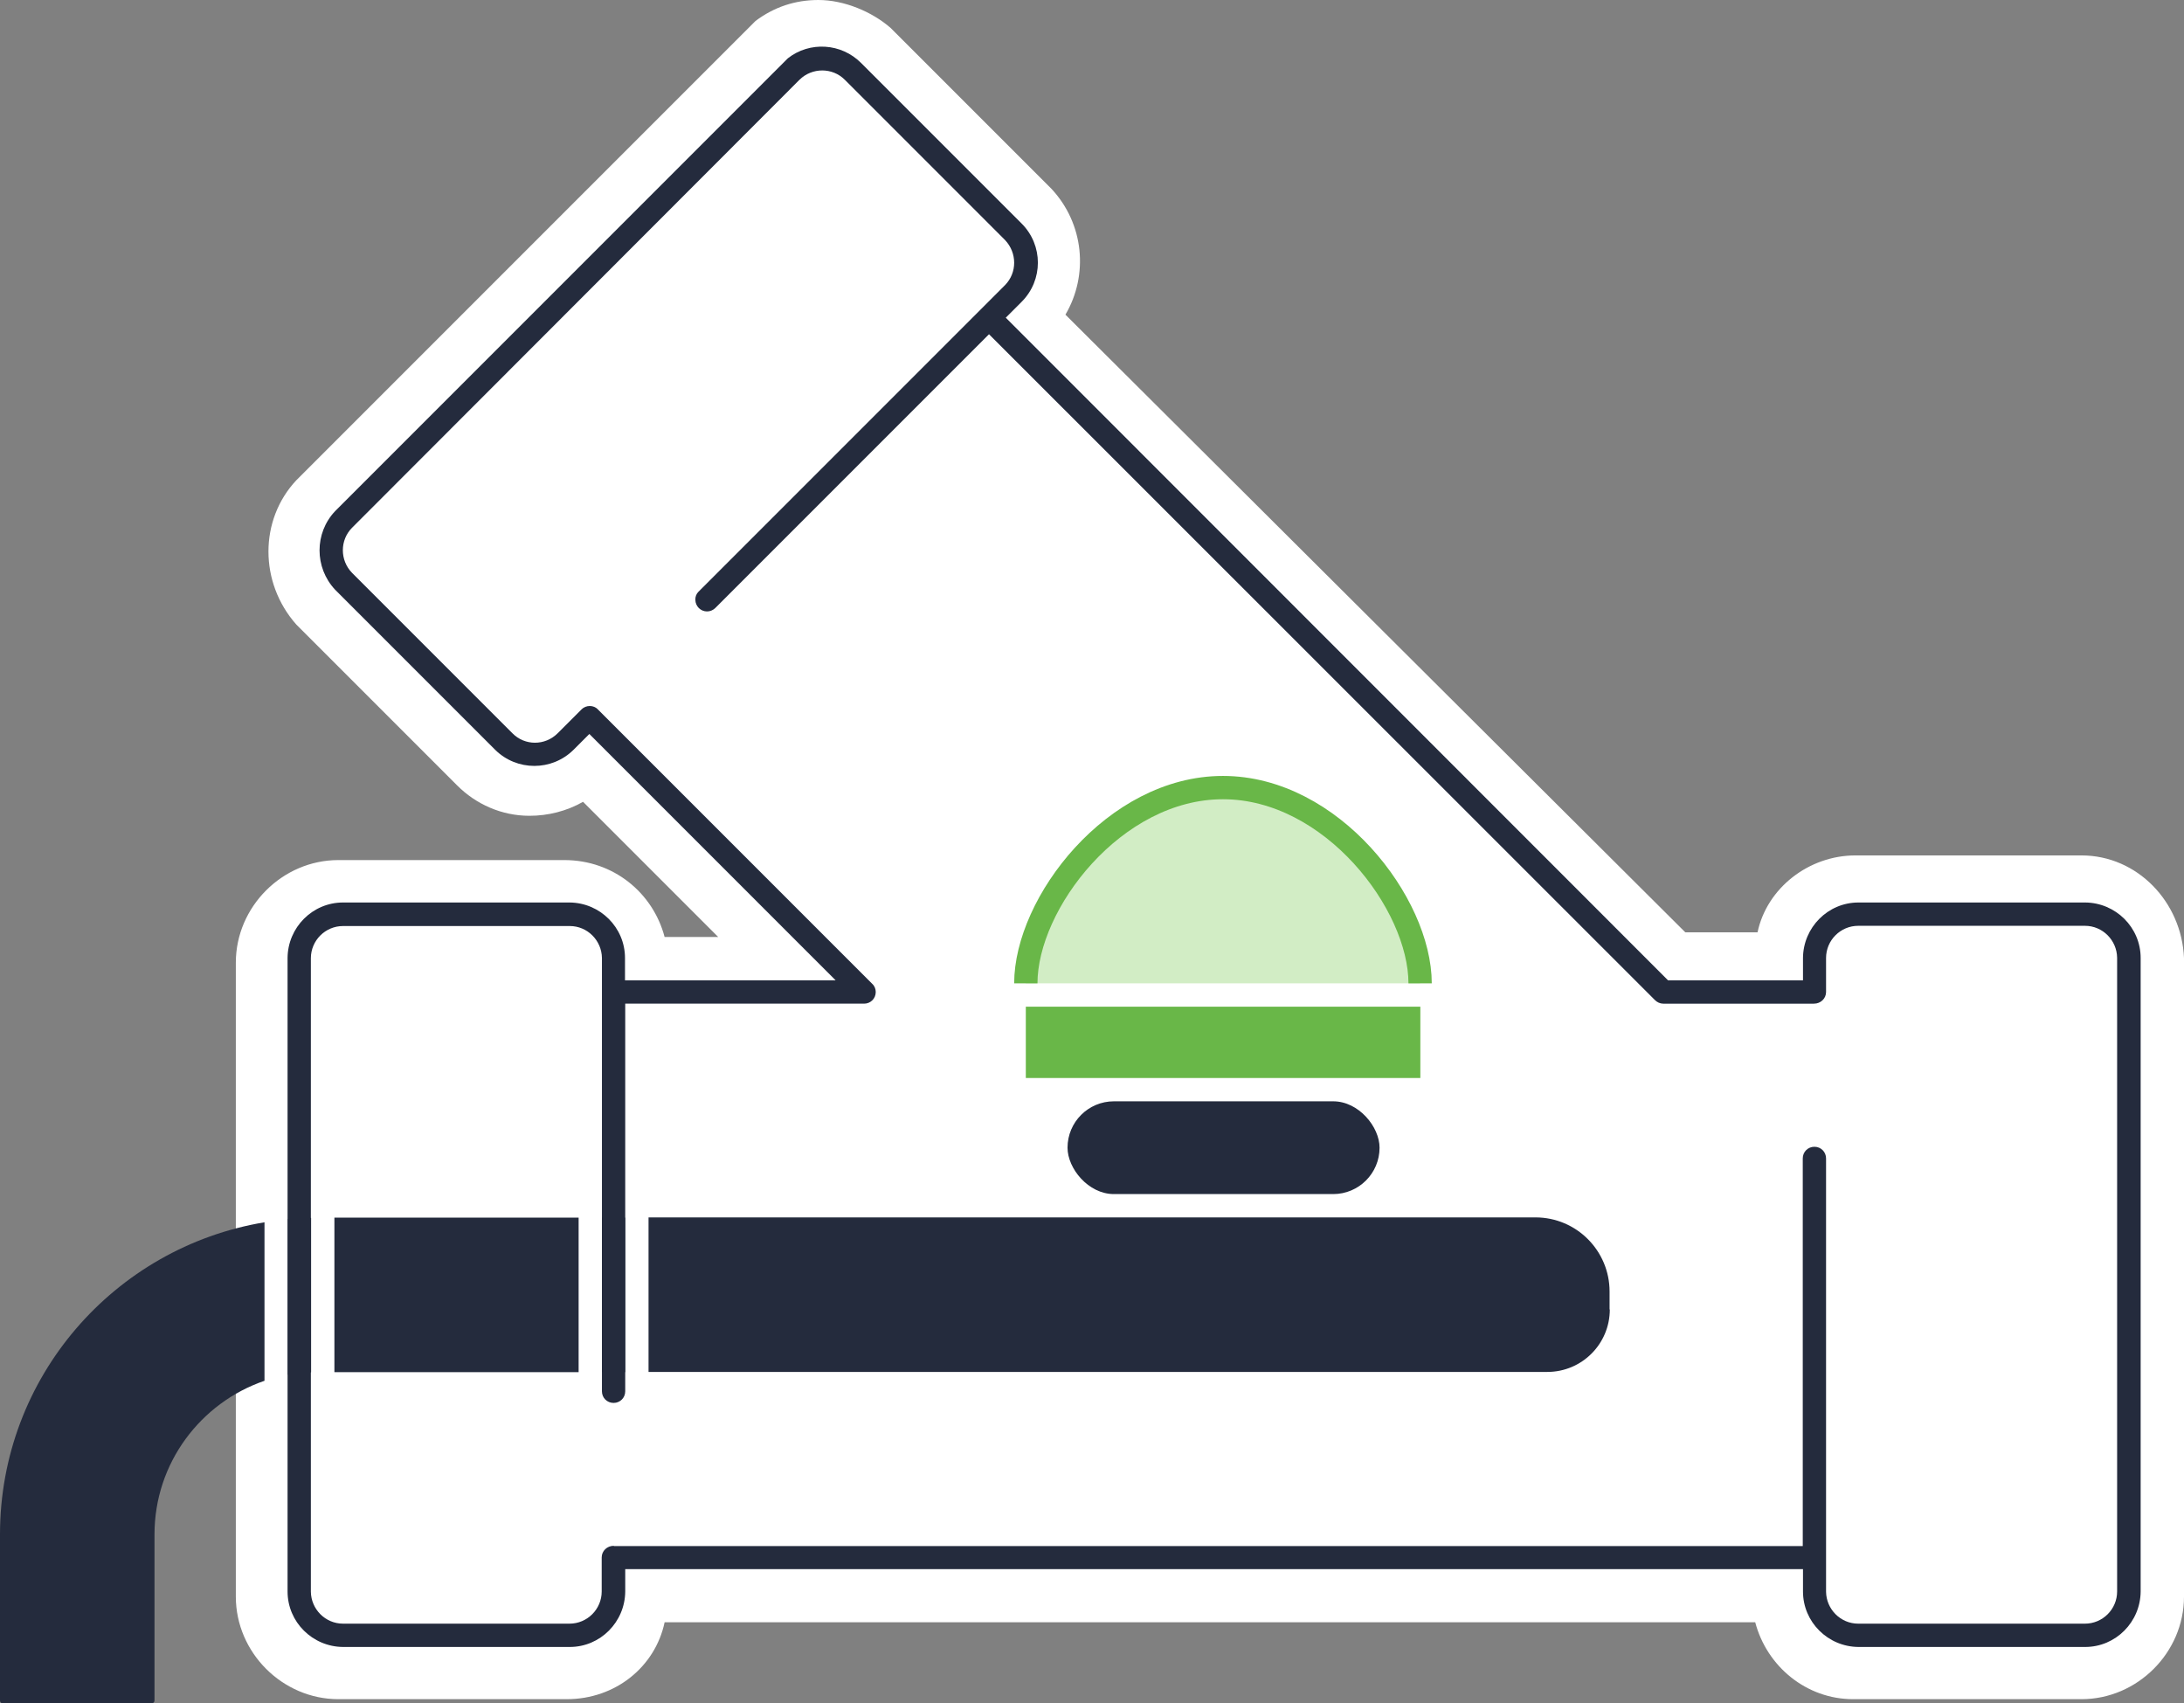
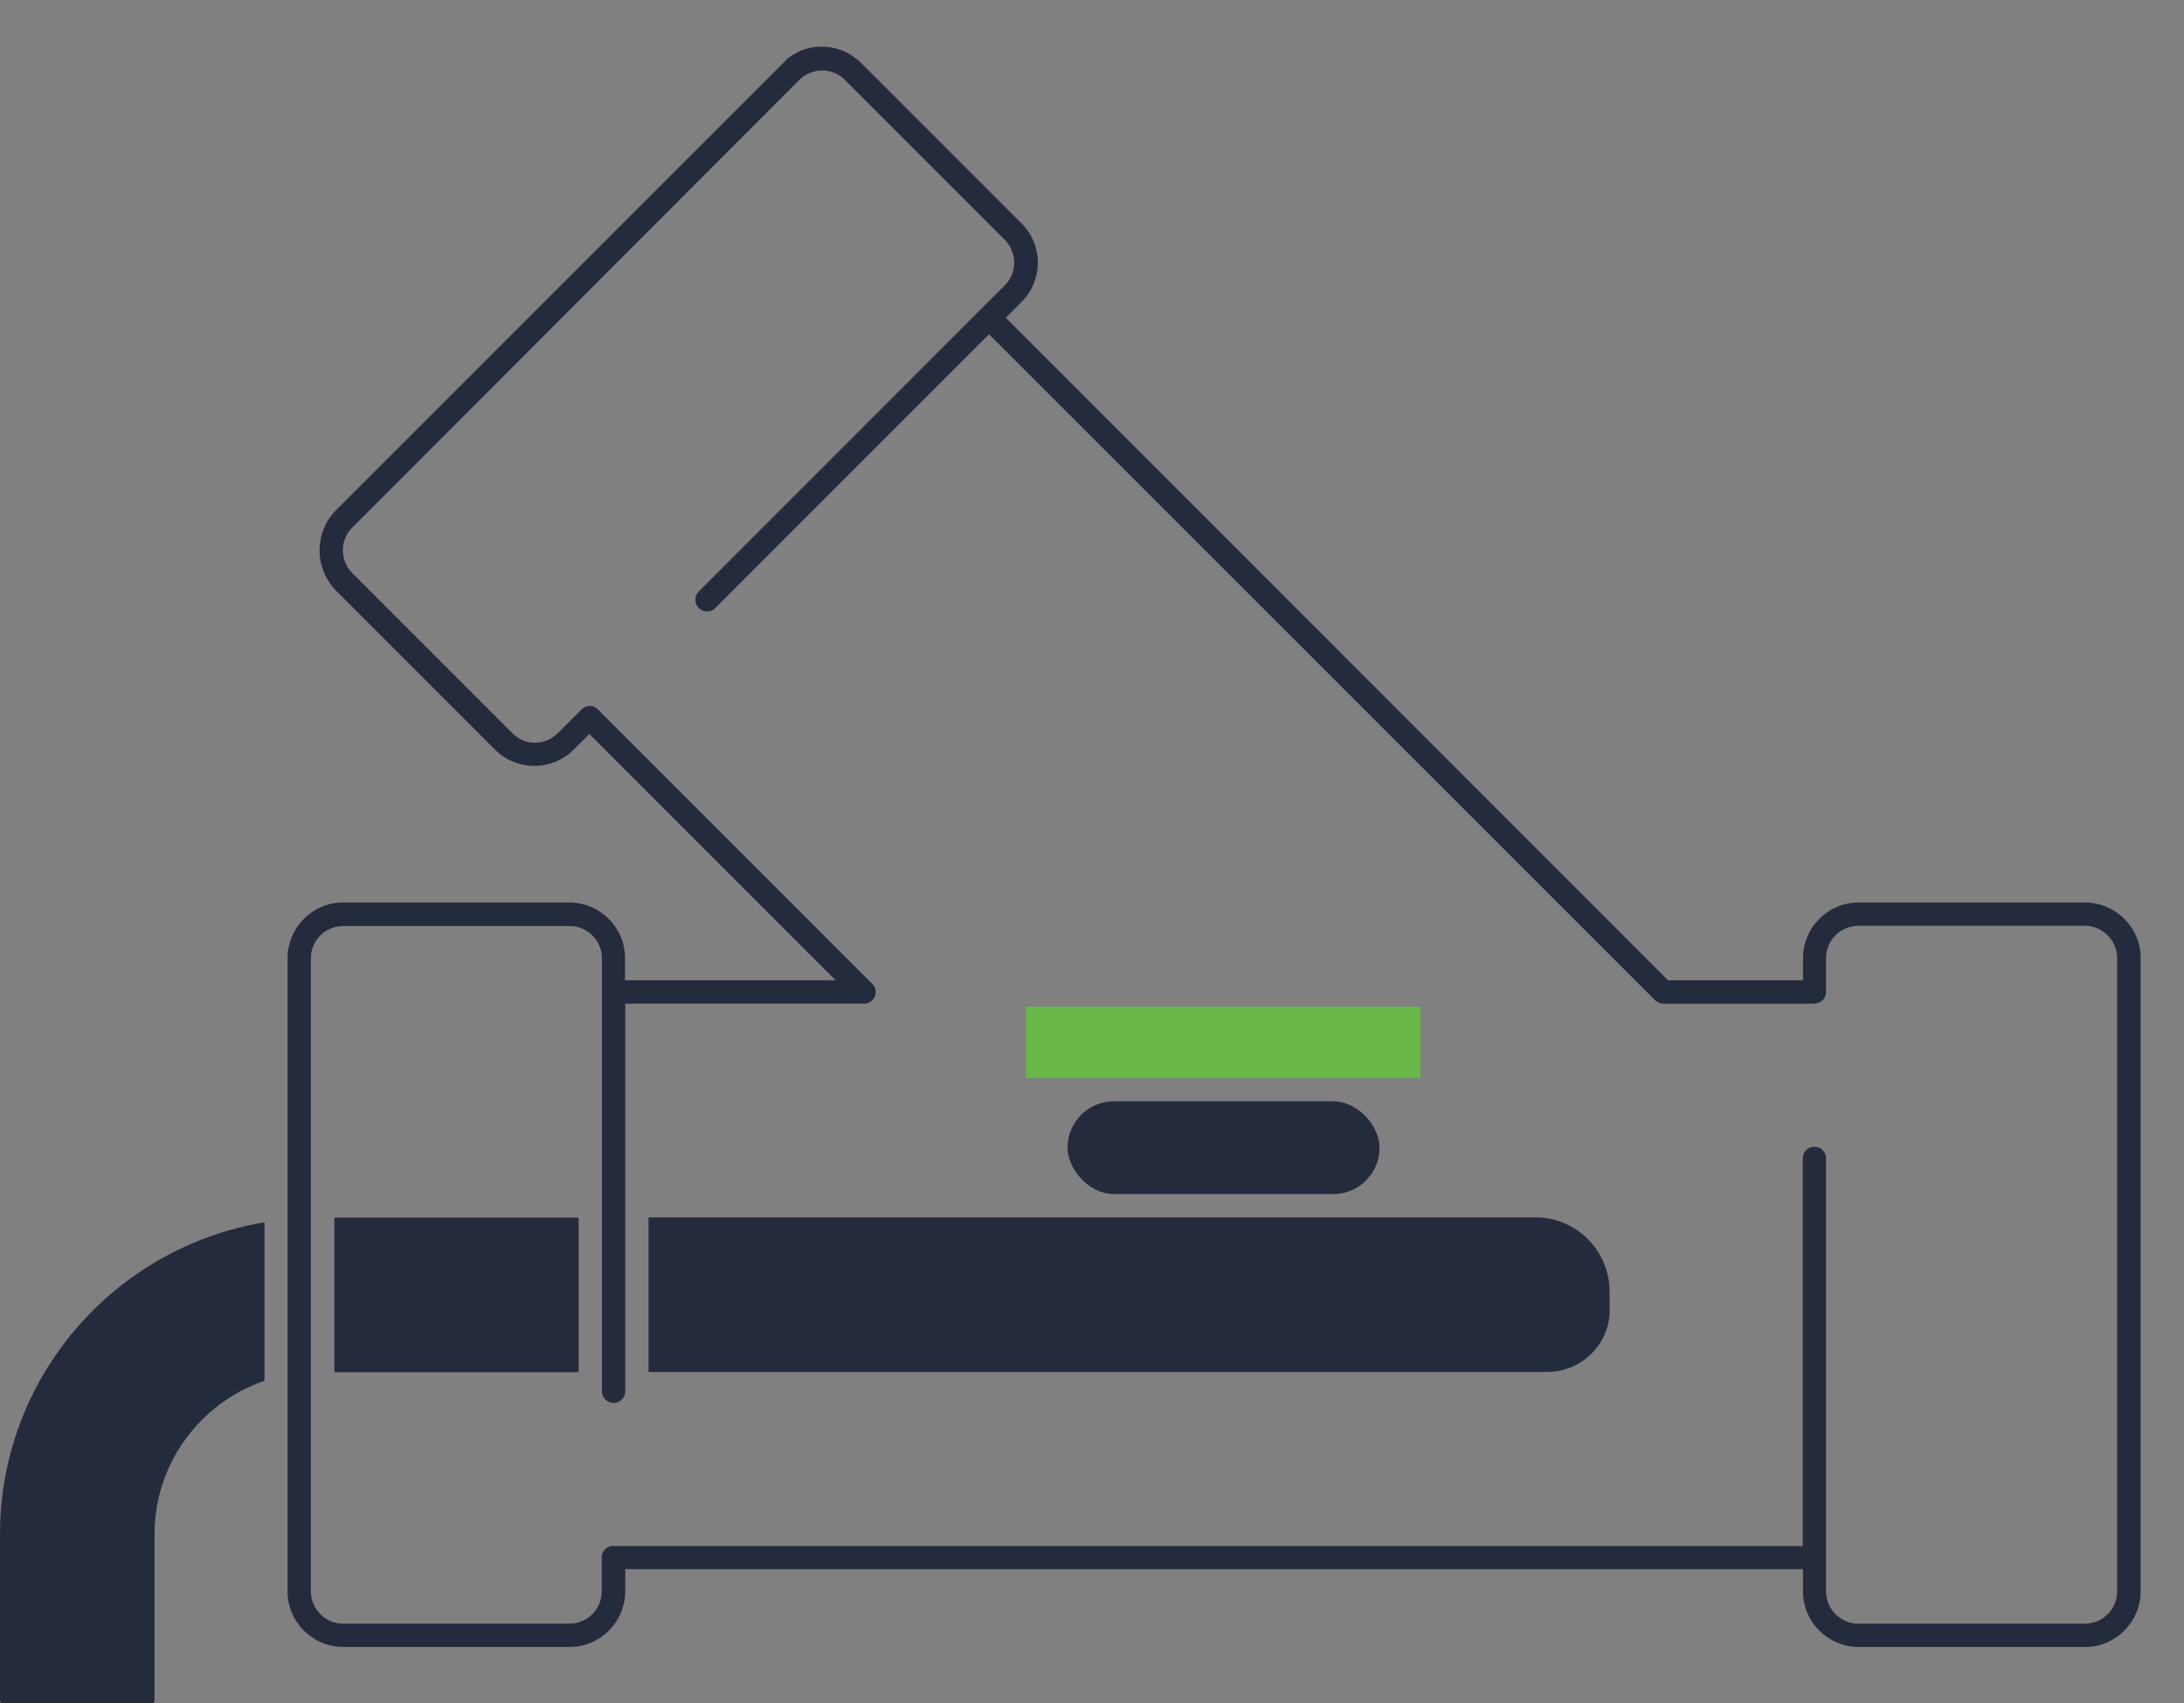
<svg xmlns="http://www.w3.org/2000/svg" id="Calque_5" data-name="Calque 5" viewBox="0 0 93.72 73.08">
  <rect x="0" y="0" width="93.72" height="73.08" fill="#808080" stroke="none" />
  <defs>
    <style>.cls-1 { fill: #fff; } .cls-2 { fill: #d2edc5; stroke: #69b748; stroke-miterlimit: 10; } .cls-3 { fill: #242b3d; } .cls-4 { fill: #69b748; }</style>
  </defs>
-   <path class="cls-1" d="M89.32,36.7h-9.7c-2,0-3.8,1.4-4.2,3.3h-3.1L45.72,13.5c1-1.7,.8-3.9-.6-5.4l-6.9-6.9c-.8-.7-2-1.2-3.1-1.2-1,0-1.9,.3-2.7,.9l-.1,.1L12.72,20.6c-1.6,1.7-1.6,4.4,0,6.2l6.9,6.9c.8,.8,1.9,1.3,3.1,1.3,.8,0,1.6-.2,2.3-.6l5.8,5.8h-2.3c-.5-1.9-2.2-3.3-4.3-3.3H14.52c-2.4,0-4.4,2-4.4,4.4v27.2c0,2.4,2,4.4,4.4,4.4h9.8c2.1,0,3.8-1.4,4.2-3.3h46.8c.5,1.9,2.2,3.3,4.2,3.3h9.8c2.4,0,4.4-2,4.4-4.4v-27.4c-.1-2.4-2-4.4-4.4-4.4Z" />
  <g>
    <path class="cls-3" d="M79.75,70.66h9.73c1.31,0,2.37-1.07,2.38-2.38v-27.18c0-1.31-1.07-2.37-2.38-2.38h-9.73c-1.31,0-2.37,1.07-2.38,2.38v.96h-5.79L43.16,13.63l.68-.68c.93-.93,.93-2.43,0-3.36l-6.88-6.88c-.86-.87-2.22-.94-3.15-.21L14.38,21.93c-.89,.94-.89,2.42,0,3.37l6.87,6.87c.93,.92,2.43,.92,3.36,0l.68-.68,10.57,10.57h-9.04v-.96c0-1.31-1.07-2.37-2.38-2.38H14.72c-1.31,0-2.37,1.07-2.38,2.38v27.18c0,1.31,1.07,2.37,2.38,2.38h9.73c1.31,0,2.37-1.07,2.38-2.38v-.96h50.54v.96c0,1.31,1.07,2.37,2.38,2.38Zm-53.41-4.34c-.29,0-.52,.22-.52,.5v1.46c0,.76-.62,1.38-1.38,1.38H14.72c-.76,0-1.37-.62-1.38-1.37v-27.18c0-.76,.62-1.38,1.38-1.38h9.73c.76,0,1.37,.62,1.38,1.37v18.59c0,.28,.22,.5,.5,.5s.5-.22,.5-.5v-16.63h10.25c.28,0,.5-.22,.5-.5,0-.13-.05-.26-.15-.35l-11.77-11.77c-.09-.1-.22-.15-.35-.15h0c-.13,0-.26,.05-.35,.14h0s-1.03,1.03-1.03,1.03c-.54,.54-1.41,.54-1.94,0l-6.88-6.88c-.53-.54-.53-1.41,0-1.94L34.31,3.42c.54-.53,1.41-.53,1.94,0l6.88,6.88c.52,.55,.52,1.4,0,1.93l-13.16,13.16c-.09,.09-.14,.22-.13,.35,0,.13,.06,.26,.15,.35,.2,.19,.5,.19,.7,0l11.75-11.75,28.58,28.57c.09,.09,.22,.15,.35,.15h6.47c.29,0,.52-.22,.52-.5v-1.46c0-.76,.62-1.38,1.38-1.38h9.73c.76,0,1.37,.62,1.38,1.37v27.19c0,.76-.62,1.38-1.38,1.38h-9.73c-.76,0-1.37-.62-1.38-1.37v-18.59c0-.28-.22-.5-.5-.5s-.5,.22-.5,.5v16.63H26.34Z" />
    <rect class="cls-3" x="45.81" y="47.25" width="13.39" height="3.98" rx="1.99" ry="1.99" />
-     <path class="cls-2" d="M44.02,42.19c0-3.43,3.79-8.4,8.46-8.4s8.46,4.98,8.46,8.4" />
    <rect class="cls-4" x="44.02" y="43.19" width="16.93" height="3.06" />
    <g>
-       <rect class="cls-3" x="25.83" y="52.24" width="1" height="6.63" />
      <path class="cls-3" d="M69.07,56.18v-.77c0-1.75-1.42-3.18-3.18-3.18H27.83v6.63h38.57c1.48,0,2.68-1.2,2.68-2.68Z" />
-       <path class="cls-3" d="M13.35,58.88v-6.63c-.34,0-.67,.02-1,.05v6.68c.33-.06,.66-.09,1-.1Z" />
      <rect class="cls-3" x="14.35" y="52.24" width="10.48" height="6.63" />
      <path class="cls-3" d="M11.35,52.44c-6.44,1.07-11.35,6.65-11.35,13.39v7.13c0,.07,.05,.12,.12,.12H6.51c.06,0,.12-.05,.12-.12v-7.13c0-3.06,1.98-5.65,4.72-6.59v-6.8Z" />
    </g>
  </g>
</svg>